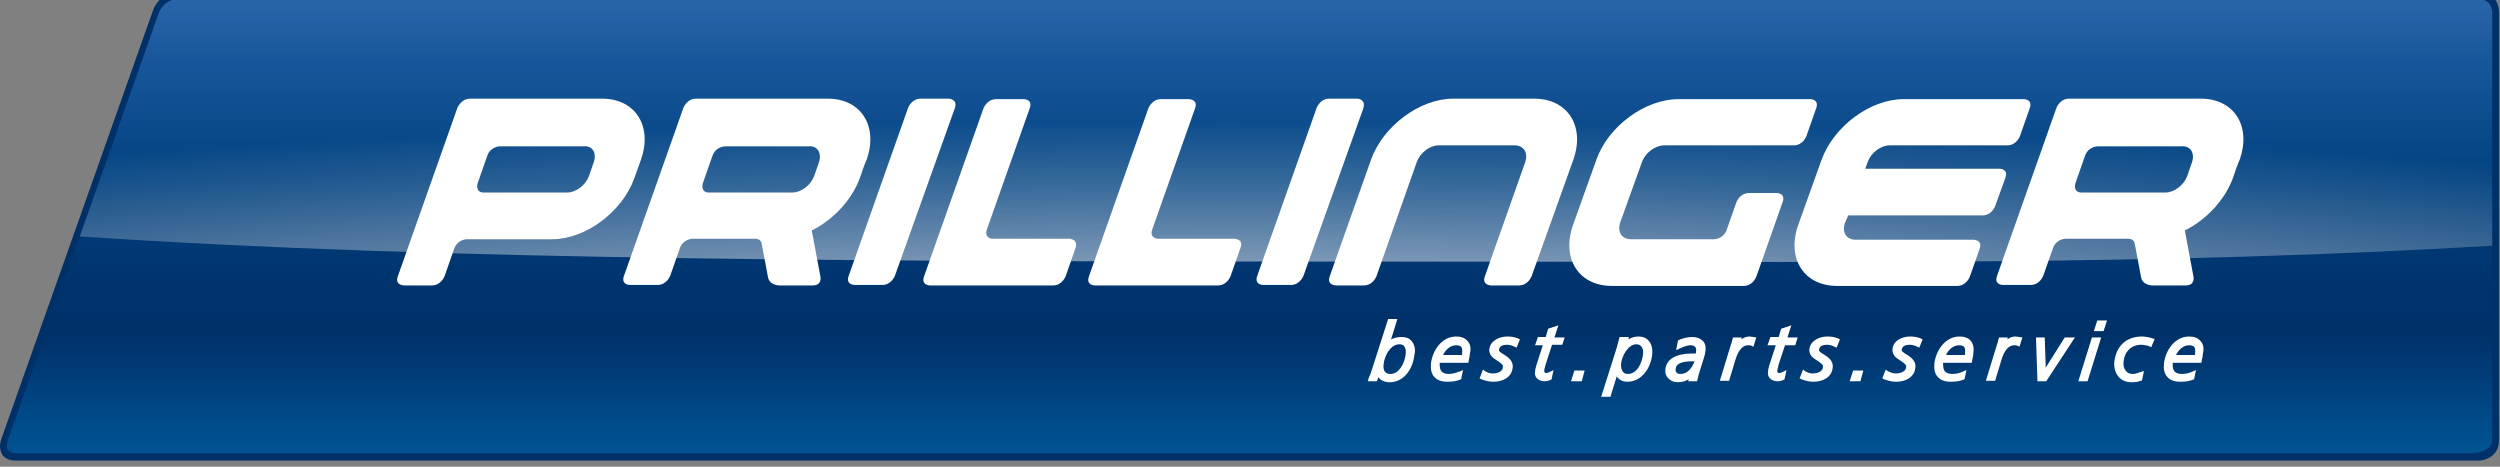
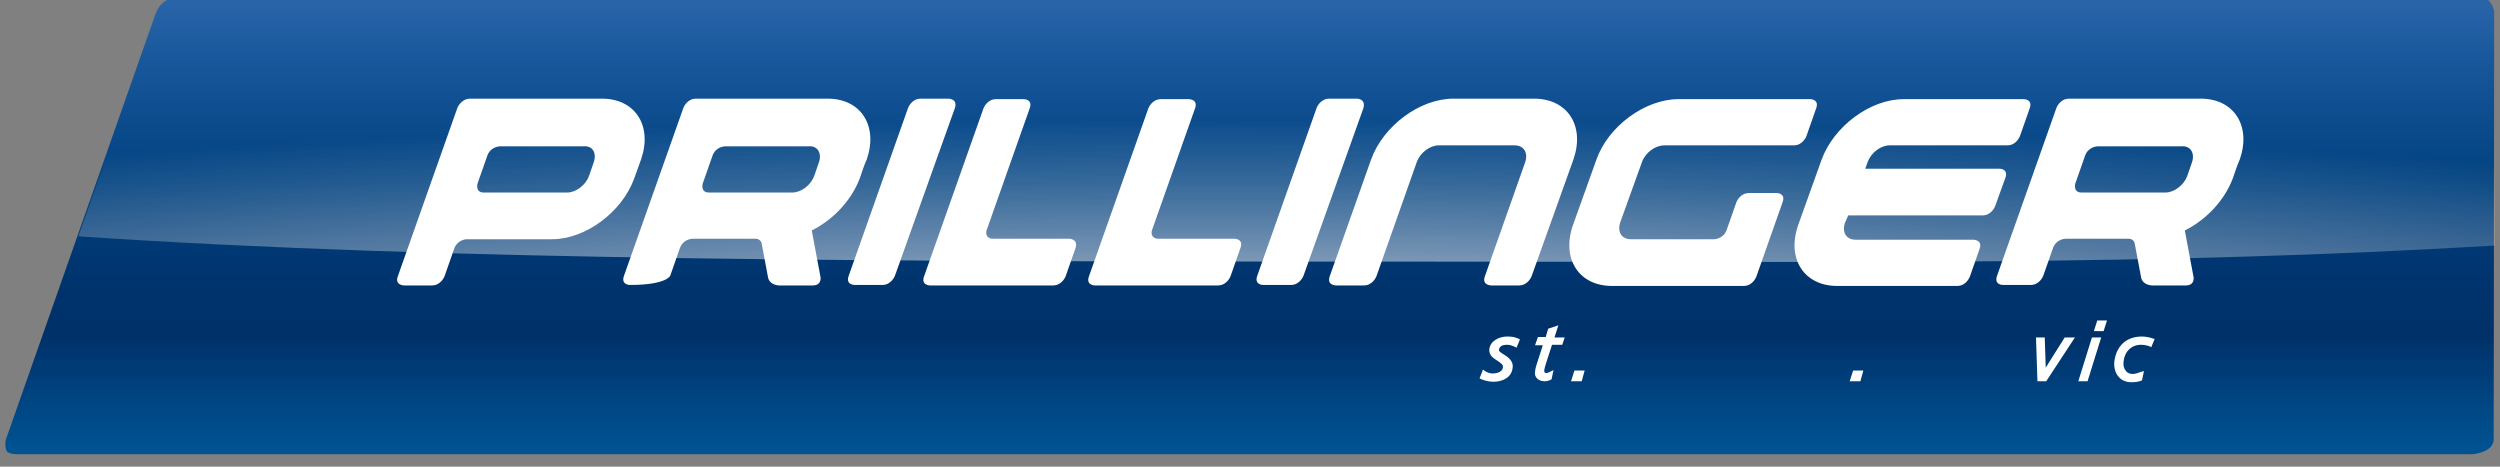
<svg xmlns="http://www.w3.org/2000/svg" width="300" height="56" viewBox="0 0 300 56">
  <rect x="0" y="0" width="300" height="56" fill="#808080" stroke="none" />
  <defs>
    <linearGradient id="prillinger-a" x1="49.995%" x2="49.995%" y1="1.14%" y2="98.905%">
      <stop offset="0%" stop-color="#2964A9" />
      <stop offset=".549%" stop-color="#2964A9" />
      <stop offset="13.26%" stop-color="#18579B" />
      <stop offset="41.05%" stop-color="#00417F" />
      <stop offset="62.24%" stop-color="#00346E" />
      <stop offset="74.18%" stop-color="#003068" />
      <stop offset="74.74%" stop-color="#003169" />
      <stop offset="91.53%" stop-color="#004886" />
      <stop offset="100%" stop-color="#005291" />
    </linearGradient>
    <radialGradient id="prillinger-b" cx="47.514%" cy="142.344%" r="95.488%" fx="47.514%" fy="142.344%" gradientTransform="matrix(0 1 -1.006 0 1.907 .948)">
      <stop offset="0%" stop-color="#FFF" stop-opacity=".9" />
      <stop offset="100%" stop-color="#FFF" stop-opacity="0" />
    </radialGradient>
  </defs>
  <g fill="none" fill-rule="evenodd" transform="translate(0 -1)">
    <path fill="url(#prillinger-a)" d="M298.716,1.868 C298.716,1.693 298.482,0.058 296.848,0.058 L21.07,0.058 C21.012,0.058 18.911,-0.117 18.093,2.043 L0.117,53.171 C0.058,53.405 1.38777878e-17,54.163 0.233,54.572 C0.409,54.805 0.934,54.922 1.401,54.922 L296.089,54.922 C296.265,54.922 298.658,54.689 298.658,53.113 L298.716,1.868 Z" transform="translate(.584 .584)" />
    <path fill="url(#prillinger-b)" d="M159.747,32.393 C213.911,32.393 248.58,32.918 290.019,30.467 L290.195,3.093 C290.195,3.093 290.311,0.584 287.977,0.584 L12.665,0.584 C12.665,0.584 10.214,0.058 9.339,3.152 L0.058,29.358 C44.008,32.335 99.105,32.393 159.747,32.393" transform="translate(9.339)" />
    <g fill="#FFF" transform="translate(47.276 12.84)">
      <g transform="translate(116.732 26.265)">
-         <path fill-rule="nonzero" d="M71.79 4.319C71.79 4.377 71.79 4.436 71.79 4.494L69.514 4.494C69.805 3.852 70.389 3.327 71.089 3.327 71.323 3.327 71.556 3.385 71.673 3.502 71.79 3.619 71.848 3.911 71.79 4.319M72.49 2.802C72.198 2.451 71.732 2.276 71.148 2.276 69.397 2.276 68.288 3.969 68.113 5.545 68.054 6.187 68.171 6.77 68.521 7.121 68.872 7.529 69.397 7.704 70.097 7.704 70.856 7.704 71.265 7.588 71.556 7.471L71.732 7.412 71.965 6.304 71.556 6.479C71.206 6.654 70.798 6.77 70.214 6.77 69.864 6.77 69.572 6.654 69.397 6.479 69.222 6.304 69.163 5.953 69.163 5.603 69.163 5.545 69.163 5.486 69.163 5.428L72.607 5.428 72.665 5.078C72.724 4.844 72.782 4.611 72.782 4.377 72.899 3.677 72.782 3.152 72.49 2.802M37.646 6.77C37.412 6.77 37.237 6.712 37.179 6.595 37.062 6.479 37.062 6.362 37.062 6.187 37.121 5.545 37.763 5.253 39.047 5.253 39.163 5.253 39.222 5.253 39.339 5.253 39.105 5.837 38.638 6.77 37.646 6.77M40.331 2.802C40.039 2.51 39.63 2.335 39.047 2.335 38.463 2.335 37.879 2.51 37.471 2.685L37.354 2.743 37.121 3.911 37.529 3.735C37.763 3.619 38.346 3.327 38.872 3.327 39.105 3.327 39.28 3.385 39.397 3.502 39.514 3.619 39.572 3.852 39.514 4.086 39.514 4.202 39.514 4.261 39.455 4.319 39.339 4.319 39.163 4.319 38.988 4.319 37.121 4.319 35.953 5.019 35.837 6.187 35.778 6.595 35.895 7.004 36.187 7.296 36.479 7.588 36.829 7.763 37.296 7.763 37.821 7.763 38.23 7.646 38.638 7.412L38.58 7.646 39.63 7.646 39.689 7.471C39.747 7.121 39.864 6.712 39.981 6.362L40.389 5.078C40.506 4.669 40.623 4.319 40.623 4.144 40.739 3.56 40.623 3.093 40.331 2.802M11.44 4.319C11.44 4.377 11.44 4.436 11.44 4.494L9.163 4.494C9.455 3.852 10.039 3.327 10.739 3.327 10.973 3.327 11.206 3.385 11.323 3.502 11.44 3.619 11.498 3.911 11.44 4.319M12.082 2.802C11.79 2.451 11.323 2.276 10.739 2.276 8.988 2.276 7.879 3.969 7.704 5.545 7.646 6.187 7.763 6.77 8.113 7.121 8.463 7.529 8.988 7.704 9.689 7.704 10.447 7.704 10.856 7.588 11.148 7.471L11.323 7.412 11.556 6.304 11.148 6.479C10.798 6.595 10.389 6.77 9.805 6.77 9.455 6.77 9.163 6.654 8.988 6.479 8.813 6.304 8.755 5.953 8.755 5.603 8.755 5.545 8.755 5.486 8.755 5.428L12.198 5.428 12.257 5.078C12.315 4.844 12.374 4.611 12.374 4.319 12.549 3.677 12.432 3.152 12.082 2.802M33.152 4.436C33.035 5.428 32.451 6.77 31.342 6.77 31.109 6.77 30.934 6.712 30.759 6.537 30.584 6.304 30.467 5.953 30.525 5.486 30.642 4.553 31.401 3.21 32.335 3.21 32.568 3.21 32.802 3.268 32.918 3.444 33.152 3.677 33.21 4.027 33.152 4.436M33.852 2.802C33.56 2.451 33.152 2.276 32.626 2.276 32.16 2.276 31.751 2.393 31.401 2.626L31.459 2.335 30.35 2.335 30.292 2.51C30.233 2.802 30.117 3.152 30 3.619L28.132 9.514 29.241 9.514 30 7.062C30.292 7.471 30.7 7.704 31.284 7.704 32.977 7.704 34.086 6.07 34.261 4.436 34.319 3.794 34.202 3.21 33.852 2.802M4.669 4.436C4.553 5.428 3.911 6.77 2.86 6.77 2.568 6.77 2.393 6.712 2.218 6.537 1.984 6.304 1.984 5.837 2.043 5.486 2.16 4.553 2.86 3.21 3.911 3.21 4.144 3.21 4.377 3.268 4.494 3.444 4.669 3.677 4.728 4.027 4.669 4.436M5.37 2.802C5.078 2.451 4.669 2.335 4.144 2.335 3.677 2.335 3.268 2.451 2.918 2.626L3.677.175 2.568.175.584 6.362C.525 6.595.409 6.887.292 7.121L.117 7.646 1.226 7.646 1.284 7.471C1.342 7.354 1.342 7.237 1.401 7.179 1.634 7.471 2.043 7.763 2.743 7.763 4.494 7.763 5.545 6.128 5.72 4.494 5.895 3.794 5.72 3.21 5.37 2.802M99.397 4.319C99.397 4.377 99.397 4.436 99.397 4.494L97.121 4.494C97.412 3.852 97.996 3.327 98.696 3.327 98.93 3.327 99.163 3.385 99.28 3.502 99.397 3.619 99.455 3.911 99.397 4.319M100.039 2.802C99.747 2.451 99.28 2.276 98.696 2.276 96.946 2.276 95.837 3.969 95.661 5.545 95.603 6.187 95.72 6.77 96.07 7.121 96.42 7.529 96.946 7.704 97.646 7.704 98.405 7.704 98.813 7.588 99.105 7.471L99.28 7.412 99.514 6.304 99.105 6.479C98.755 6.654 98.346 6.77 97.763 6.77 97.412 6.77 97.121 6.654 96.946 6.479 96.77 6.304 96.712 5.953 96.712 5.603 96.712 5.545 96.712 5.486 96.712 5.428L100.156 5.428 100.214 5.078C100.272 4.844 100.331 4.611 100.331 4.377 100.506 3.677 100.389 3.152 100.039 2.802" />
        <path d="M18.385 2.626L18.152 2.51C17.743 2.335 17.335 2.276 16.868 2.276 15.875 2.276 14.825 2.802 14.708 3.794 14.65 4.553 15.233 4.903 15.7 5.195 16.109 5.486 16.401 5.661 16.342 5.953 16.284 6.654 15.35 6.712 15.117 6.712 14.708 6.712 14.358 6.537 14.183 6.42L13.949 6.245 13.541 7.296 13.774 7.412C14.241 7.588 14.65 7.704 15.233 7.704 16.226 7.704 17.393 7.237 17.51 6.012 17.626 5.195 16.926 4.728 16.459 4.436 16.051 4.202 15.817 4.027 15.875 3.852 15.934 3.327 16.518 3.268 16.868 3.268 17.16 3.268 17.51 3.385 17.743 3.502L17.977 3.619 18.385 2.626zM23.755 2.393L22.529 2.393 22.996.934 21.77 1.342 21.479 2.335 20.545 2.335 20.195 3.327 21.128 3.327 20.545 5.136C20.428 5.486 20.195 6.187 20.195 6.537 20.136 6.829 20.253 7.121 20.428 7.296 20.661 7.529 20.953 7.646 21.362 7.646 21.595 7.646 21.829 7.588 22.062 7.471L22.179 7.412 22.412 6.304 21.946 6.537C21.829 6.595 21.712 6.654 21.537 6.654 21.479 6.654 21.362 6.654 21.362 6.595 21.304 6.537 21.304 6.479 21.304 6.362 21.304 6.128 21.42 5.895 21.479 5.603L22.237 3.268 23.463 3.268 23.755 2.393z" />
        <polygon points="24.922 6.362 24.514 7.646 25.798 7.646 26.148 6.362" />
-         <path d="M46.751 2.393L46.401 2.335C46.284 2.335 46.109 2.276 45.934 2.276 45.584 2.276 45.233 2.393 44.942 2.626L45 2.393 43.949 2.393 43.891 2.568C43.833 2.86 43.774 3.093 43.658 3.385L42.374 7.588 43.482 7.588 44.241 5.078C44.591 3.911 45.117 3.327 45.759 3.327 45.875 3.327 46.051 3.327 46.167 3.385L46.401 3.502 46.751 2.393zM51.712 2.393L50.486 2.393 50.953.934 49.728 1.342 49.436 2.335 48.444 2.335 48.093 3.327 49.086 3.327 48.502 5.136C48.385 5.486 48.152 6.128 48.152 6.537 48.093 6.829 48.21 7.121 48.385 7.296 48.619 7.529 48.911 7.646 49.319 7.646 49.553 7.646 49.786 7.588 50.019 7.471L50.136 7.412 50.37 6.304 49.903 6.537C49.786 6.595 49.669 6.654 49.494 6.654 49.436 6.654 49.319 6.654 49.319 6.595 49.261 6.537 49.261 6.479 49.261 6.362 49.319 6.128 49.377 5.837 49.436 5.603L50.195 3.327 51.42 3.327 51.712 2.393zM56.79 2.626L56.556 2.51C56.148 2.335 55.739 2.276 55.272 2.276 54.28 2.276 53.23 2.802 53.113 3.794 53.054 4.553 53.638 4.903 54.105 5.195 54.514 5.486 54.805 5.661 54.747 5.953 54.689 6.654 53.696 6.712 53.521 6.712 53.113 6.712 52.763 6.537 52.588 6.42L52.354 6.245 51.946 7.296 52.179 7.412C52.646 7.588 53.054 7.704 53.638 7.704 54.63 7.704 55.798 7.237 55.914 6.012 56.031 5.195 55.331 4.728 54.864 4.436 54.455 4.202 54.222 4.027 54.28 3.852 54.339 3.327 54.922 3.268 55.272 3.268 55.564 3.268 55.914 3.385 56.148 3.502L56.381 3.619 56.79 2.626z" />
        <polygon points="58.366 6.362 57.957 7.646 59.241 7.646 59.591 6.362" />
-         <path d="M66.712 2.626L66.479 2.51C66.07 2.335 65.661 2.276 65.195 2.276 64.202 2.276 63.152 2.802 63.093 3.794 63.035 4.553 63.619 4.903 64.086 5.195 64.494 5.486 64.786 5.661 64.728 5.953 64.669 6.654 63.677 6.712 63.502 6.712 63.093 6.712 62.743 6.537 62.51 6.42L62.276 6.245 61.868 7.296 62.101 7.412C62.568 7.588 62.977 7.704 63.56 7.704 64.553 7.704 65.72 7.237 65.837 6.012 65.953 5.195 65.253 4.728 64.786 4.436 64.377 4.202 64.144 4.027 64.202 3.852 64.261 3.327 64.844 3.268 65.195 3.268 65.486 3.268 65.837 3.385 66.07 3.502L66.304 3.619 66.712 2.626zM78.677 2.393L78.327 2.335C78.21 2.335 78.035 2.276 77.86 2.276 77.51 2.276 77.16 2.393 76.868 2.626L76.926 2.393 75.875 2.393 75.817 2.568C75.759 2.86 75.7 3.093 75.584 3.385L74.3 7.588 75.409 7.588 76.167 5.078C76.518 3.911 77.043 3.327 77.685 3.327 77.802 3.327 77.977 3.327 78.093 3.385L78.327 3.502 78.677 2.393z" />
        <polygon points="84.981 2.393 83.755 2.393 81.479 6.012 81.362 2.393 80.311 2.393 80.486 7.646 81.537 7.646" />
        <polygon points="88.132 2.393 87.023 2.393 85.389 7.646 86.498 7.646" />
        <polygon points="87.665 .35 87.257 1.634 88.424 1.634 88.833 .35" />
        <path d="M94.553,2.568 L94.319,2.51 C94.027,2.393 93.444,2.276 93.035,2.276 C91.167,2.276 89.942,3.385 89.708,5.311 C89.65,6.012 89.825,6.654 90.233,7.121 C90.584,7.529 91.109,7.763 91.751,7.763 C92.218,7.763 92.626,7.704 92.918,7.588 L93.035,7.529 L93.268,6.42 L92.86,6.537 C92.568,6.654 92.218,6.77 91.926,6.77 C91.576,6.77 91.284,6.654 91.109,6.42 C90.875,6.128 90.759,5.778 90.817,5.311 C90.934,4.086 91.751,3.268 92.918,3.268 C93.268,3.268 93.794,3.385 93.911,3.444 L94.144,3.56 L94.553,2.568 Z" />
      </g>
      <path d="M66.537 0L63.21 0C62.101 0 61.693 1.109 61.693 1.109L54.572 21.245C54.163 22.354 55.272 22.354 55.272 22.354L58.599 22.354C59.708 22.354 60.117 21.245 60.117 21.245L67.296 1.167C67.704 0 66.537 0 66.537 0zM81.012 16.809L71.848 16.809C71.206 16.809 70.914 16.284 71.148 15.7L76.284 1.167C76.693.058 75.584.058 75.584.058L72.257.058C71.148.058 70.739 1.167 70.739 1.167L63.619 21.304C63.21 22.412 64.319 22.412 64.319 22.412L79.086 22.412C80.195 22.412 80.603 21.304 80.603 21.304L81.77 17.977C82.179 16.809 81.012 16.809 81.012 16.809zM100.856 16.809L91.693 16.809C91.051 16.809 90.759 16.284 90.992 15.7L96.128 1.167C96.537.058 95.37.058 95.37.058L92.043.058C90.934.058 90.525 1.167 90.525 1.167L83.405 21.304C82.996 22.412 84.105 22.412 84.105 22.412L98.872 22.412C99.981 22.412 100.389 21.304 100.389 21.304L101.556 17.977C102.023 16.809 100.856 16.809 100.856 16.809zM115.564 0L112.237 0C111.128 0 110.72 1.109 110.72 1.109L103.599 21.245C103.191 22.354 104.3 22.354 104.3 22.354L107.626 22.354C108.735 22.354 109.144 21.245 109.144 21.245L116.323 1.167C116.673 0 115.564 0 115.564 0zM141.537 7.296C142.938 3.268 140.837 0 136.809 0L127.121 0C123.093 0 118.716 3.268 117.257 7.296L112.296 21.304C111.887 22.412 113.054 22.412 113.054 22.412L116.381 22.412C117.49 22.412 117.899 21.304 117.899 21.304L122.743 7.588C123.152 6.479 124.319 5.603 125.37 5.603L134.475 5.603C135.584 5.603 136.109 6.479 135.759 7.588L130.914 21.304C130.506 22.412 131.673 22.412 131.673 22.412L135 22.412C136.109 22.412 136.518 21.304 136.518 21.304L141.537 7.296zM149.767 7.588C150.175 6.479 151.342 5.603 152.451 5.603L167.977 5.603C169.086 5.603 169.494 4.494 169.494 4.494L170.661 1.167C171.07.058 169.961.058 169.961.058L154.144.058C150.117.058 145.681 3.327 144.28 7.354L141.479 15.175C140.078 19.202 142.179 22.471 146.148 22.471L161.965 22.471C163.074 22.471 163.482 21.362 163.482 21.362L166.634 12.432C167.043 11.323 165.934 11.323 165.934 11.323L162.607 11.323C161.498 11.323 161.089 12.432 161.089 12.432L159.922 15.759C159.514 16.868 158.405 16.868 158.405 16.868L148.424 16.868C147.315 16.868 146.79 15.992 147.14 14.883L149.767 7.588zM193.366 9.514C193.774 8.405 192.665 8.405 192.665 8.405L176.556 8.405 176.848 7.588C177.257 6.479 178.424 5.603 179.475 5.603L193.599 5.603C194.708 5.603 195.117 4.494 195.117 4.494L196.284 1.167C196.693.058 195.584.058 195.584.058L181.167.058C177.14.058 172.763 3.327 171.304 7.354L168.502 15.175C167.101 19.202 169.202 22.471 173.171 22.471L187.588 22.471C188.696 22.471 189.105 21.362 189.105 21.362L190.272 18.035C190.681 16.926 189.514 16.926 189.514 16.926L175.389 16.926C174.28 16.926 173.755 16.051 174.105 14.942L174.514 14.008 190.623 14.008C191.732 14.008 192.14 12.899 192.14 12.899L193.366 9.514z" />
-       <path fill-rule="nonzero" d="M29.65 7.296C31.051 3.268 28.949 0 24.981 0L9.163 0C7.996 0 7.588 1.167 7.588 1.167L.467 21.304C.058 22.412 1.226 22.412 1.226 22.412L4.553 22.412C5.661 22.412 6.07 21.304 6.07 21.304L7.237 17.977C7.646 16.868 8.755 16.868 8.755 16.868L18.969 16.868C22.996 16.868 27.374 13.599 28.833 9.572L29.65 7.296zM23.988 7.588L23.405 9.28C22.996 10.389 21.829 11.265 20.778 11.265L10.798 11.265C9.689 11.265 10.039 10.156 10.039 10.156L11.206 6.829C11.615 5.72 12.724 5.72 12.724 5.72L22.704 5.72C23.813 5.603 24.339 6.479 23.988 7.588zM55.914 9.514C56.031 9.105 56.556 7.646 56.732 7.296 58.132 3.268 56.031 0 52.062 0L36.245 0C35.136 0 34.728 1.109 34.728 1.109L27.607 21.245C27.198 22.354 28.307 22.354 28.307 22.354L31.634 22.354C32.743 22.354 33.152 21.245 33.152 21.245L34.319 17.918C34.728 16.809 35.837 16.809 35.837 16.809L43.366 16.809C43.774 16.809 44.066 17.043 44.125 17.393 44.125 17.393 44.125 17.393 44.125 17.393L44.883 21.42C45.058 22.412 46.226 22.412 46.226 22.412L50.253 22.412C51.362 22.412 51.187 21.42 51.187 21.42L50.136 15.817C52.704 14.533 54.922 12.198 55.914 9.514zM51.012 7.588C50.895 7.879 50.545 8.988 50.428 9.28 50.019 10.389 48.852 11.265 47.802 11.265L37.821 11.265C36.712 11.265 37.062 10.156 37.062 10.156L38.23 6.829C38.638 5.72 39.747 5.72 39.747 5.72L49.728 5.72C50.778 5.603 51.362 6.479 51.012 7.588zM220.681 9.514C220.798 9.105 221.323 7.646 221.498 7.296 222.899 3.268 220.798 0 216.829 0L201.012 0C199.903 0 199.494 1.109 199.494 1.109L192.374 21.245C191.965 22.354 193.074 22.354 193.074 22.354L196.401 22.354C197.51 22.354 197.918 21.245 197.918 21.245L199.086 17.918C199.494 16.809 200.603 16.809 200.603 16.809L208.132 16.809C208.541 16.809 208.833 17.043 208.891 17.393 208.891 17.393 208.891 17.393 208.891 17.393L209.65 21.42C209.825 22.412 210.992 22.412 210.992 22.412L215.019 22.412C216.128 22.412 215.953 21.42 215.953 21.42L214.903 15.817C217.471 14.533 219.689 12.198 220.681 9.514zM215.778 7.588C215.661 7.879 215.311 8.988 215.195 9.28 214.786 10.389 213.619 11.265 212.568 11.265L202.529 11.265C201.42 11.265 201.77 10.156 201.77 10.156L202.938 6.829C203.346 5.72 204.455 5.72 204.455 5.72L214.436 5.72C215.545 5.603 216.128 6.479 215.778 7.588z" />
+       <path fill-rule="nonzero" d="M29.65 7.296C31.051 3.268 28.949 0 24.981 0L9.163 0C7.996 0 7.588 1.167 7.588 1.167L.467 21.304C.058 22.412 1.226 22.412 1.226 22.412L4.553 22.412C5.661 22.412 6.07 21.304 6.07 21.304L7.237 17.977C7.646 16.868 8.755 16.868 8.755 16.868L18.969 16.868C22.996 16.868 27.374 13.599 28.833 9.572L29.65 7.296zM23.988 7.588L23.405 9.28C22.996 10.389 21.829 11.265 20.778 11.265L10.798 11.265C9.689 11.265 10.039 10.156 10.039 10.156L11.206 6.829C11.615 5.72 12.724 5.72 12.724 5.72L22.704 5.72C23.813 5.603 24.339 6.479 23.988 7.588zM55.914 9.514C56.031 9.105 56.556 7.646 56.732 7.296 58.132 3.268 56.031 0 52.062 0L36.245 0C35.136 0 34.728 1.109 34.728 1.109L27.607 21.245C27.198 22.354 28.307 22.354 28.307 22.354C32.743 22.354 33.152 21.245 33.152 21.245L34.319 17.918C34.728 16.809 35.837 16.809 35.837 16.809L43.366 16.809C43.774 16.809 44.066 17.043 44.125 17.393 44.125 17.393 44.125 17.393 44.125 17.393L44.883 21.42C45.058 22.412 46.226 22.412 46.226 22.412L50.253 22.412C51.362 22.412 51.187 21.42 51.187 21.42L50.136 15.817C52.704 14.533 54.922 12.198 55.914 9.514zM51.012 7.588C50.895 7.879 50.545 8.988 50.428 9.28 50.019 10.389 48.852 11.265 47.802 11.265L37.821 11.265C36.712 11.265 37.062 10.156 37.062 10.156L38.23 6.829C38.638 5.72 39.747 5.72 39.747 5.72L49.728 5.72C50.778 5.603 51.362 6.479 51.012 7.588zM220.681 9.514C220.798 9.105 221.323 7.646 221.498 7.296 222.899 3.268 220.798 0 216.829 0L201.012 0C199.903 0 199.494 1.109 199.494 1.109L192.374 21.245C191.965 22.354 193.074 22.354 193.074 22.354L196.401 22.354C197.51 22.354 197.918 21.245 197.918 21.245L199.086 17.918C199.494 16.809 200.603 16.809 200.603 16.809L208.132 16.809C208.541 16.809 208.833 17.043 208.891 17.393 208.891 17.393 208.891 17.393 208.891 17.393L209.65 21.42C209.825 22.412 210.992 22.412 210.992 22.412L215.019 22.412C216.128 22.412 215.953 21.42 215.953 21.42L214.903 15.817C217.471 14.533 219.689 12.198 220.681 9.514zM215.778 7.588C215.661 7.879 215.311 8.988 215.195 9.28 214.786 10.389 213.619 11.265 212.568 11.265L202.529 11.265C201.42 11.265 201.77 10.156 201.77 10.156L202.938 6.829C203.346 5.72 204.455 5.72 204.455 5.72L214.436 5.72C215.545 5.603 216.128 6.479 215.778 7.588z" />
    </g>
-     <path fill="#003068" fill-rule="nonzero" d="M297.432,56.265 L1.868,56.265 C1.167,56.265 0.584,56.031 0.292,55.564 C-0.233,54.805 0.117,53.755 0.175,53.638 L18.327,2.335 C18.969,0.467 20.72,0 21.537,0 L297.432,0 C298.716,0 299.358,0.7 299.591,1.226 C299.883,1.809 299.883,2.393 299.883,2.451 L299.883,53.813 C299.883,55.739 298.249,56.265 297.432,56.265 Z M21.479,0.817 C21.42,0.817 19.669,0.875 19.027,2.626 L0.934,53.813 C0.875,54.047 0.7,54.63 0.992,55.039 C1.167,55.272 1.459,55.389 1.926,55.389 L297.432,55.389 L296.615,55.389 C296.79,55.389 299.066,55.331 299.066,53.755 L299.066,2.51 C299.066,2.335 299.008,0.875 297.374,0.875 L21.479,0.875 L21.479,0.817 Z" />
  </g>
</svg>